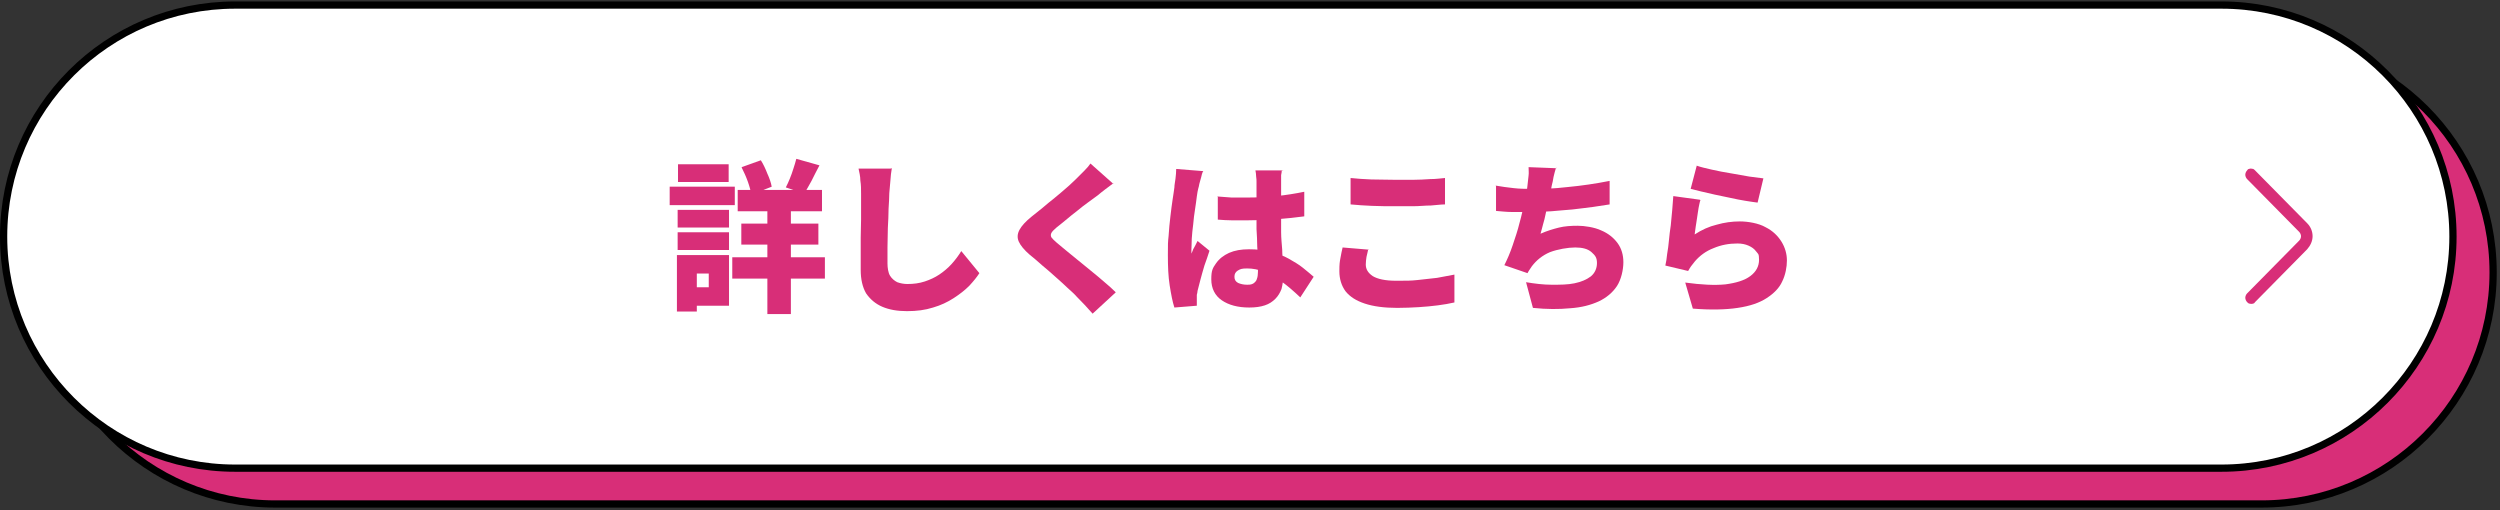
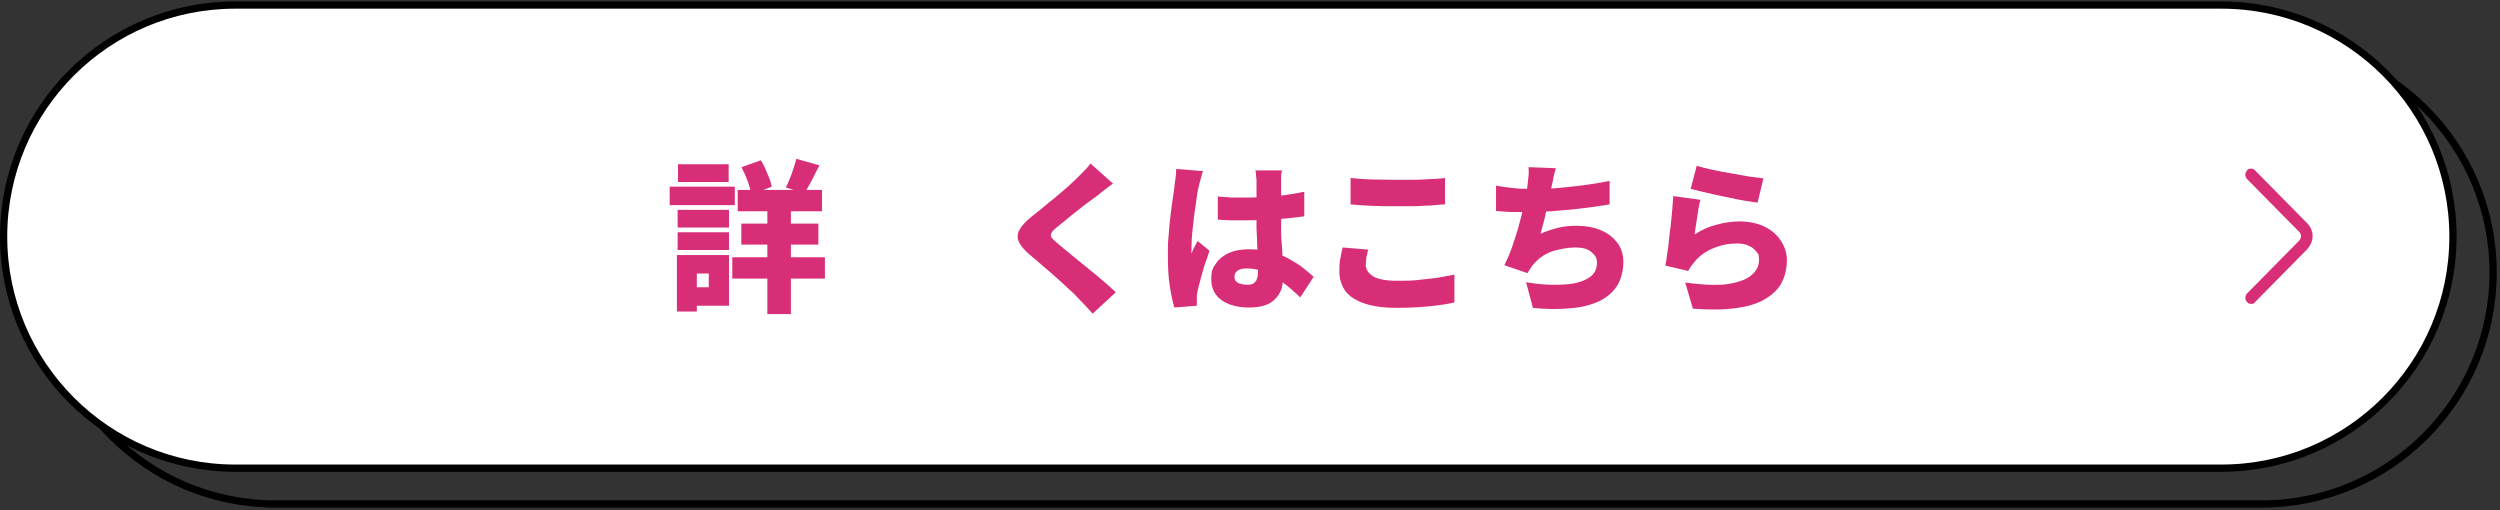
<svg xmlns="http://www.w3.org/2000/svg" id="_レイヤー_1" data-name="レイヤー_1" width="691" height="141" version="1.1" viewBox="0 0 691 141">
  <rect x="0" y="0" width="691" height="141" fill="#333333" stroke="none" />
  <defs>
    <style>
      .st0 {
        fill: #d82e78;
      }

      .st1 {
        fill: none;
        stroke: #000;
        stroke-width: 2px;
      }

      .st2 {
        fill: #fff;
      }
    </style>
  </defs>
-   <path class="st0" d="M76.1,11.3h549c35.3,0,64,28.7,64,64h0c0,35.3-28.7,64-64,64H76.1c-35.3,0-64-28.7-64-64h0c0-35.3,28.7-64,64-64Z" />
  <path class="st1" d="M76.1,11.3h549c35.3,0,64,28.7,64,64h0c0,35.3-28.7,64-64,64H76.1c-35.3,0-64-28.7-64-64h0c0-35.3,28.7-64,64-64Z" />
  <path class="st2" d="M65,1.4h549c35.3,0,64,28.7,64,64h0c0,35.3-28.7,64-64,64H65C29.7,129.4,1,100.7,1,65.4h0C1,30,29.7,1.4,65,1.4Z" />
  <path class="st1" d="M65,1.4h549c35.3,0,64,28.7,64,64h0c0,35.3-28.7,64-64,64H65C29.7,129.4,1,100.7,1,65.4h0C1,30,29.7,1.4,65,1.4Z" />
  <g>
    <path class="st0" d="M469,45.8c1.1.4,2.5.7,4.2,1.1,1.7.4,3.4.7,5.2,1,1.8.3,3.5.6,5.1.9,1.6.2,2.9.4,3.9.5l-1.6,6.7c-.9-.1-2.1-.3-3.4-.5-1.3-.2-2.7-.5-4.1-.8-1.4-.3-2.9-.6-4.3-.9-1.4-.3-2.7-.6-3.9-.9-1.1-.3-2.1-.5-2.8-.7l1.7-6.5ZM470,55.3c-.2.5-.3,1.2-.5,2.1-.1.8-.3,1.7-.4,2.6-.1.9-.3,1.8-.4,2.6s-.2,1.6-.3,2.2c2-1.3,4-2.2,6.1-2.7,2.1-.6,4.2-.9,6.4-.9s5.2.5,7.1,1.6c2,1,3.4,2.4,4.4,4,1,1.6,1.5,3.4,1.5,5.2s-.4,4-1.3,5.8c-.8,1.8-2.3,3.3-4.3,4.6-2,1.3-4.6,2.2-8,2.7-3.3.5-7.5.6-12.4.2l-2.1-7.2c4.4.6,8.1.8,11.1.5,3-.4,5.3-1.1,6.9-2.3,1.6-1.2,2.4-2.7,2.4-4.5s-.3-1.6-.8-2.3c-.5-.7-1.2-1.2-2.1-1.6-.9-.4-1.9-.6-3.1-.6-2.3,0-4.5.4-6.6,1.3-2.1.8-3.8,2.1-5.1,3.6-.4.5-.8,1-1.1,1.4-.3.4-.5.8-.8,1.3l-6.3-1.5c.2-.9.4-2,.5-3.2.2-1.2.4-2.5.5-3.8s.3-2.7.5-4.1c.1-1.4.3-2.8.4-4.2.1-1.4.2-2.7.3-3.9l7.3,1Z" />
    <path class="st0" d="M430.1,46.3c-.3.9-.5,1.8-.7,2.6-.1.8-.3,1.6-.5,2.4-.1.7-.3,1.5-.5,2.4-.2.8-.4,1.7-.6,2.7-.2.9-.4,1.8-.6,2.8-.2.9-.4,1.9-.7,2.8-.2.9-.5,1.8-.7,2.6,1.8-.8,3.5-1.3,5.1-1.7,1.6-.4,3.4-.5,5.2-.5s4.6.4,6.5,1.3c1.9.8,3.4,2,4.5,3.5,1.1,1.5,1.6,3.3,1.6,5.3s-.6,4.8-1.8,6.6c-1.2,1.8-2.9,3.2-5,4.2-2.2,1-4.8,1.7-7.9,1.9-3.1.3-6.5.3-10.3-.1l-1.9-7.1c2.4.4,4.8.7,7.1.7,2.3,0,4.4,0,6.3-.4,1.9-.4,3.3-1,4.5-1.9,1.1-.9,1.7-2.2,1.7-3.7s-.5-2.1-1.5-3c-1-.9-2.5-1.3-4.5-1.3s-4.9.5-7,1.3c-2.1.9-3.7,2.2-5,3.9-.2.3-.4.6-.6.9-.2.3-.4.6-.6,1l-6.4-2.2c.8-1.6,1.6-3.4,2.3-5.5s1.4-4.1,1.9-6.2c.6-2.1,1-4.1,1.4-5.9.4-1.8.7-3.3.8-4.5.1-1.1.2-2,.3-2.7s0-1.5,0-2.3l7.7.3ZM413.4,51.3c1.6.3,3.3.5,5,.7,1.7.2,3.3.2,4.8.2s3,0,4.7-.1c1.7,0,3.5-.2,5.4-.4,1.9-.2,3.9-.4,5.8-.7,1.9-.3,3.9-.6,5.8-1v6.5c-1.2.2-2.8.4-4.6.7-1.8.2-3.7.5-5.7.7-2,.2-4,.3-5.9.5-2,.1-3.8.2-5.4.2s-3.6,0-5.3,0c-1.6,0-3.2-.2-4.5-.3v-6.8Z" />
    <path class="st0" d="M373.3,49.2c1.7.2,3.6.3,5.7.4,2.1,0,4.4.1,6.8.1s3.1,0,4.7,0c1.7,0,3.2-.1,4.8-.2,1.6,0,2.9-.2,4.1-.3v7.3c-1.1,0-2.4.2-3.9.3-1.6,0-3.2.2-4.9.2-1.7,0-3.3,0-4.7,0-2.4,0-4.6,0-6.7-.1-2-.1-4-.2-5.9-.4v-7.2ZM378.2,68.8c-.2.8-.3,1.5-.5,2.2-.1.7-.2,1.4-.2,2.1,0,1.3.6,2.3,1.9,3.2,1.3.8,3.4,1.3,6.5,1.3s4,0,5.9-.2,3.7-.4,5.4-.6c1.7-.3,3.3-.6,4.8-.9v7.7c-1.4.3-2.9.6-4.6.8-1.7.2-3.4.4-5.3.5-1.8.1-3.8.2-5.9.2-3.6,0-6.6-.4-9-1.2-2.4-.8-4.1-1.9-5.3-3.4-1.1-1.5-1.7-3.4-1.7-5.5s.1-2.6.3-3.7c.2-1.1.4-2.1.6-2.9l7.2.6Z" />
    <path class="st0" d="M336.4,54.3c1.3.1,2.6.2,4,.3,1.4,0,2.7,0,4.1,0,2.8,0,5.5-.1,8.3-.4,2.8-.3,5.3-.7,7.7-1.2v6.8c-2.3.3-4.9.6-7.6.8-2.8.2-5.5.3-8.3.3-1.3,0-2.7,0-4,0-1.4,0-2.7-.1-4-.2v-6.5ZM354.3,47c0,.4-.1.9-.2,1.4,0,.5,0,1.1,0,1.6,0,.5,0,1.1,0,1.9s0,1.7,0,2.8v3.3c0,2.2,0,4.3,0,6.1,0,1.8.2,3.4.3,4.9,0,1.4.2,2.8.2,4,0,1.2.1,2.3.1,3.3s-.2,2.5-.5,3.6c-.4,1-.9,1.9-1.7,2.7-.8.8-1.7,1.4-2.9,1.8-1.2.4-2.6.6-4.3.6-3.2,0-5.7-.7-7.6-2s-2.9-3.3-2.9-5.8.4-3.1,1.3-4.4c.9-1.3,2.1-2.2,3.6-2.9,1.6-.7,3.4-1,5.5-1s4.3.2,6.1.7c1.8.5,3.5,1.1,4.9,1.9s2.8,1.6,3.9,2.5c1.1.9,2.1,1.7,3,2.5l-3.7,5.7c-1.8-1.7-3.5-3.2-5.2-4.4s-3.3-2.1-4.8-2.7c-1.6-.6-3.1-.9-4.7-.9s-1.9.2-2.6.6c-.6.4-.9.9-.9,1.7s.3,1.3,1,1.7c.7.3,1.5.5,2.5.5s1.3-.1,1.8-.4c.4-.3.8-.7.9-1.2.2-.5.3-1.2.3-2s0-1.7,0-2.9c0-1.2-.1-2.6-.2-4.1,0-1.5-.1-3.1-.2-4.8,0-1.7,0-3.4,0-5.1s0-3.4,0-4.9c0-1.4,0-2.5,0-3.1,0-.3,0-.8-.1-1.4,0-.6-.1-1.2-.2-1.7h7.8ZM332.4,47.6c-.1.3-.3.8-.4,1.4-.2.6-.3,1.2-.5,1.8-.1.6-.2,1-.3,1.3-.1.5-.3,1.2-.4,2.2-.1,1-.3,2.2-.5,3.6-.2,1.3-.4,2.7-.5,4.1-.2,1.4-.3,2.7-.4,4,0,1.2-.1,2.3-.1,3.1v.5c0,.3,0,.5,0,.5.2-.4.4-.9.5-1.2.2-.4.4-.7.6-1.1.2-.4.4-.8.6-1.2l3.3,2.7c-.4,1.3-.9,2.7-1.4,4.1-.4,1.4-.8,2.7-1.1,3.9-.3,1.2-.6,2.3-.8,3.1,0,.3-.1.7-.2,1.1,0,.4,0,.8,0,1v.9c0,.4,0,.8,0,1.1l-6.2.5c-.5-1.5-.9-3.6-1.3-6.1-.4-2.5-.5-5.3-.5-8.4s0-3.5.2-5.3c.1-1.9.3-3.6.5-5.4.2-1.7.4-3.3.6-4.6.2-1.4.4-2.5.5-3.4,0-.7.2-1.5.3-2.4.1-.9.2-1.8.2-2.7l7.5.6Z" />
    <path class="st0" d="M307.8,50.6c-.8.6-1.6,1.2-2.4,1.8-.8.6-1.4,1.1-2,1.6-.7.5-1.6,1.2-2.6,1.9s-2,1.5-3.1,2.4c-1.1.8-2.1,1.7-3.1,2.5-1,.8-1.8,1.5-2.6,2.1-.7.6-1.2,1.1-1.4,1.5-.2.4-.2.8,0,1.2.3.4.8.9,1.5,1.5.6.5,1.4,1.2,2.4,2,1,.8,2.1,1.7,3.3,2.7,1.2,1,2.5,2,3.8,3.1,1.3,1,2.5,2.1,3.7,3.1,1.2,1,2.2,1.9,3.1,2.8l-6.4,5.9c-1.4-1.6-2.9-3.2-4.4-4.7-.6-.7-1.5-1.5-2.5-2.4-1-1-2.2-2-3.4-3.1-1.2-1.1-2.5-2.2-3.7-3.2-1.2-1.1-2.4-2.1-3.4-2.9-1.5-1.3-2.5-2.5-3-3.6-.5-1.1-.4-2.2.2-3.3.6-1.1,1.7-2.3,3.3-3.6.9-.7,1.9-1.5,3-2.4,1.1-.9,2.2-1.9,3.4-2.8,1.2-1,2.3-1.9,3.3-2.8,1.1-.9,1.9-1.8,2.7-2.5.8-.8,1.5-1.5,2.2-2.2.8-.8,1.3-1.4,1.7-2l6.3,5.6Z" />
-     <path class="st0" d="M246.5,46.5c-.2,1-.3,2.2-.4,3.5-.1,1.3-.2,2.4-.3,3.4,0,1.2-.1,2.6-.2,4.3,0,1.7-.1,3.5-.2,5.3,0,1.8-.1,3.6-.1,5.4,0,1.7,0,3.2,0,4.4s.2,2.6.7,3.4c.5.8,1.2,1.4,2,1.8.8.3,1.8.5,2.8.5,1.7,0,3.3-.2,4.8-.7,1.5-.5,2.8-1.1,4-1.9,1.2-.8,2.4-1.8,3.4-2.9,1-1.1,1.9-2.3,2.7-3.6l5,6.1c-.7,1.1-1.6,2.2-2.8,3.5-1.2,1.2-2.6,2.3-4.3,3.4-1.7,1.1-3.6,2-5.7,2.6-2.2.7-4.5,1-7.2,1s-4.9-.4-6.8-1.2c-1.9-.8-3.4-2.1-4.5-3.7-1-1.7-1.5-3.9-1.5-6.5s0-2.5,0-4c0-1.6,0-3.2,0-4.9,0-1.7.1-3.4.1-5,0-1.6,0-3.1,0-4.3,0-1.3,0-2.3,0-2.9,0-1.2,0-2.4-.2-3.6,0-1.2-.3-2.3-.5-3.3h8.8Z" />
    <path class="st0" d="M203.9,52.5h23.3v5.9h-23.3v-5.9ZM204.9,61.8h21.3v5.8h-21.3v-5.8ZM202.4,71.1h25.6v5.9h-25.6v-5.9ZM212.1,54.6h6.5v32.2h-6.5v-32.2ZM220.1,43.9l6.4,1.8c-.8,1.5-1.5,2.9-2.2,4.3-.7,1.3-1.4,2.5-2,3.5l-5.1-1.7c.4-.7.7-1.5,1.1-2.4.4-.9.7-1.9,1-2.8.3-1,.6-1.8.8-2.7ZM205,46.2l5.3-1.9c.7,1.1,1.3,2.4,1.8,3.7.6,1.3,1,2.5,1.2,3.6l-5.6,2.2c-.2-1-.5-2.2-1-3.6-.5-1.4-1.1-2.7-1.7-3.9ZM187.3,58h14.2v4.9h-14.2v-4.9ZM187.4,45.4h14v4.9h-14v-4.9ZM187.3,64.2h14.2v4.9h-14.2v-4.9ZM185.1,51.6h18v5.1h-18v-5.1ZM190.3,70.5h11.2v14h-11.2v-5.1h5.6v-3.8h-5.6v-5.1ZM187.1,70.5h5.5v15.6h-5.5v-15.6Z" />
  </g>
  <path class="st0" d="M621.1,49.5l14.4,14.6c.3.3.5.8.5,1.2s-.2.9-.5,1.2l-14.4,14.6c-.3.3-.5.8-.5,1.2s.2.9.5,1.2c.2.2.3.3.5.4.2,0,.4.1.6.1s.4,0,.6-.1c.2,0,.4-.2.5-.4l14.4-14.6c.9-1,1.5-2.3,1.5-3.6s-.5-2.6-1.5-3.6l-14.4-14.6c-.2-.2-.3-.3-.5-.4-.2,0-.4-.1-.6-.1s-.4,0-.6.1c-.2,0-.4.2-.5.4-.3.3-.5.8-.5,1.2s.2.9.5,1.2Z" />
</svg>